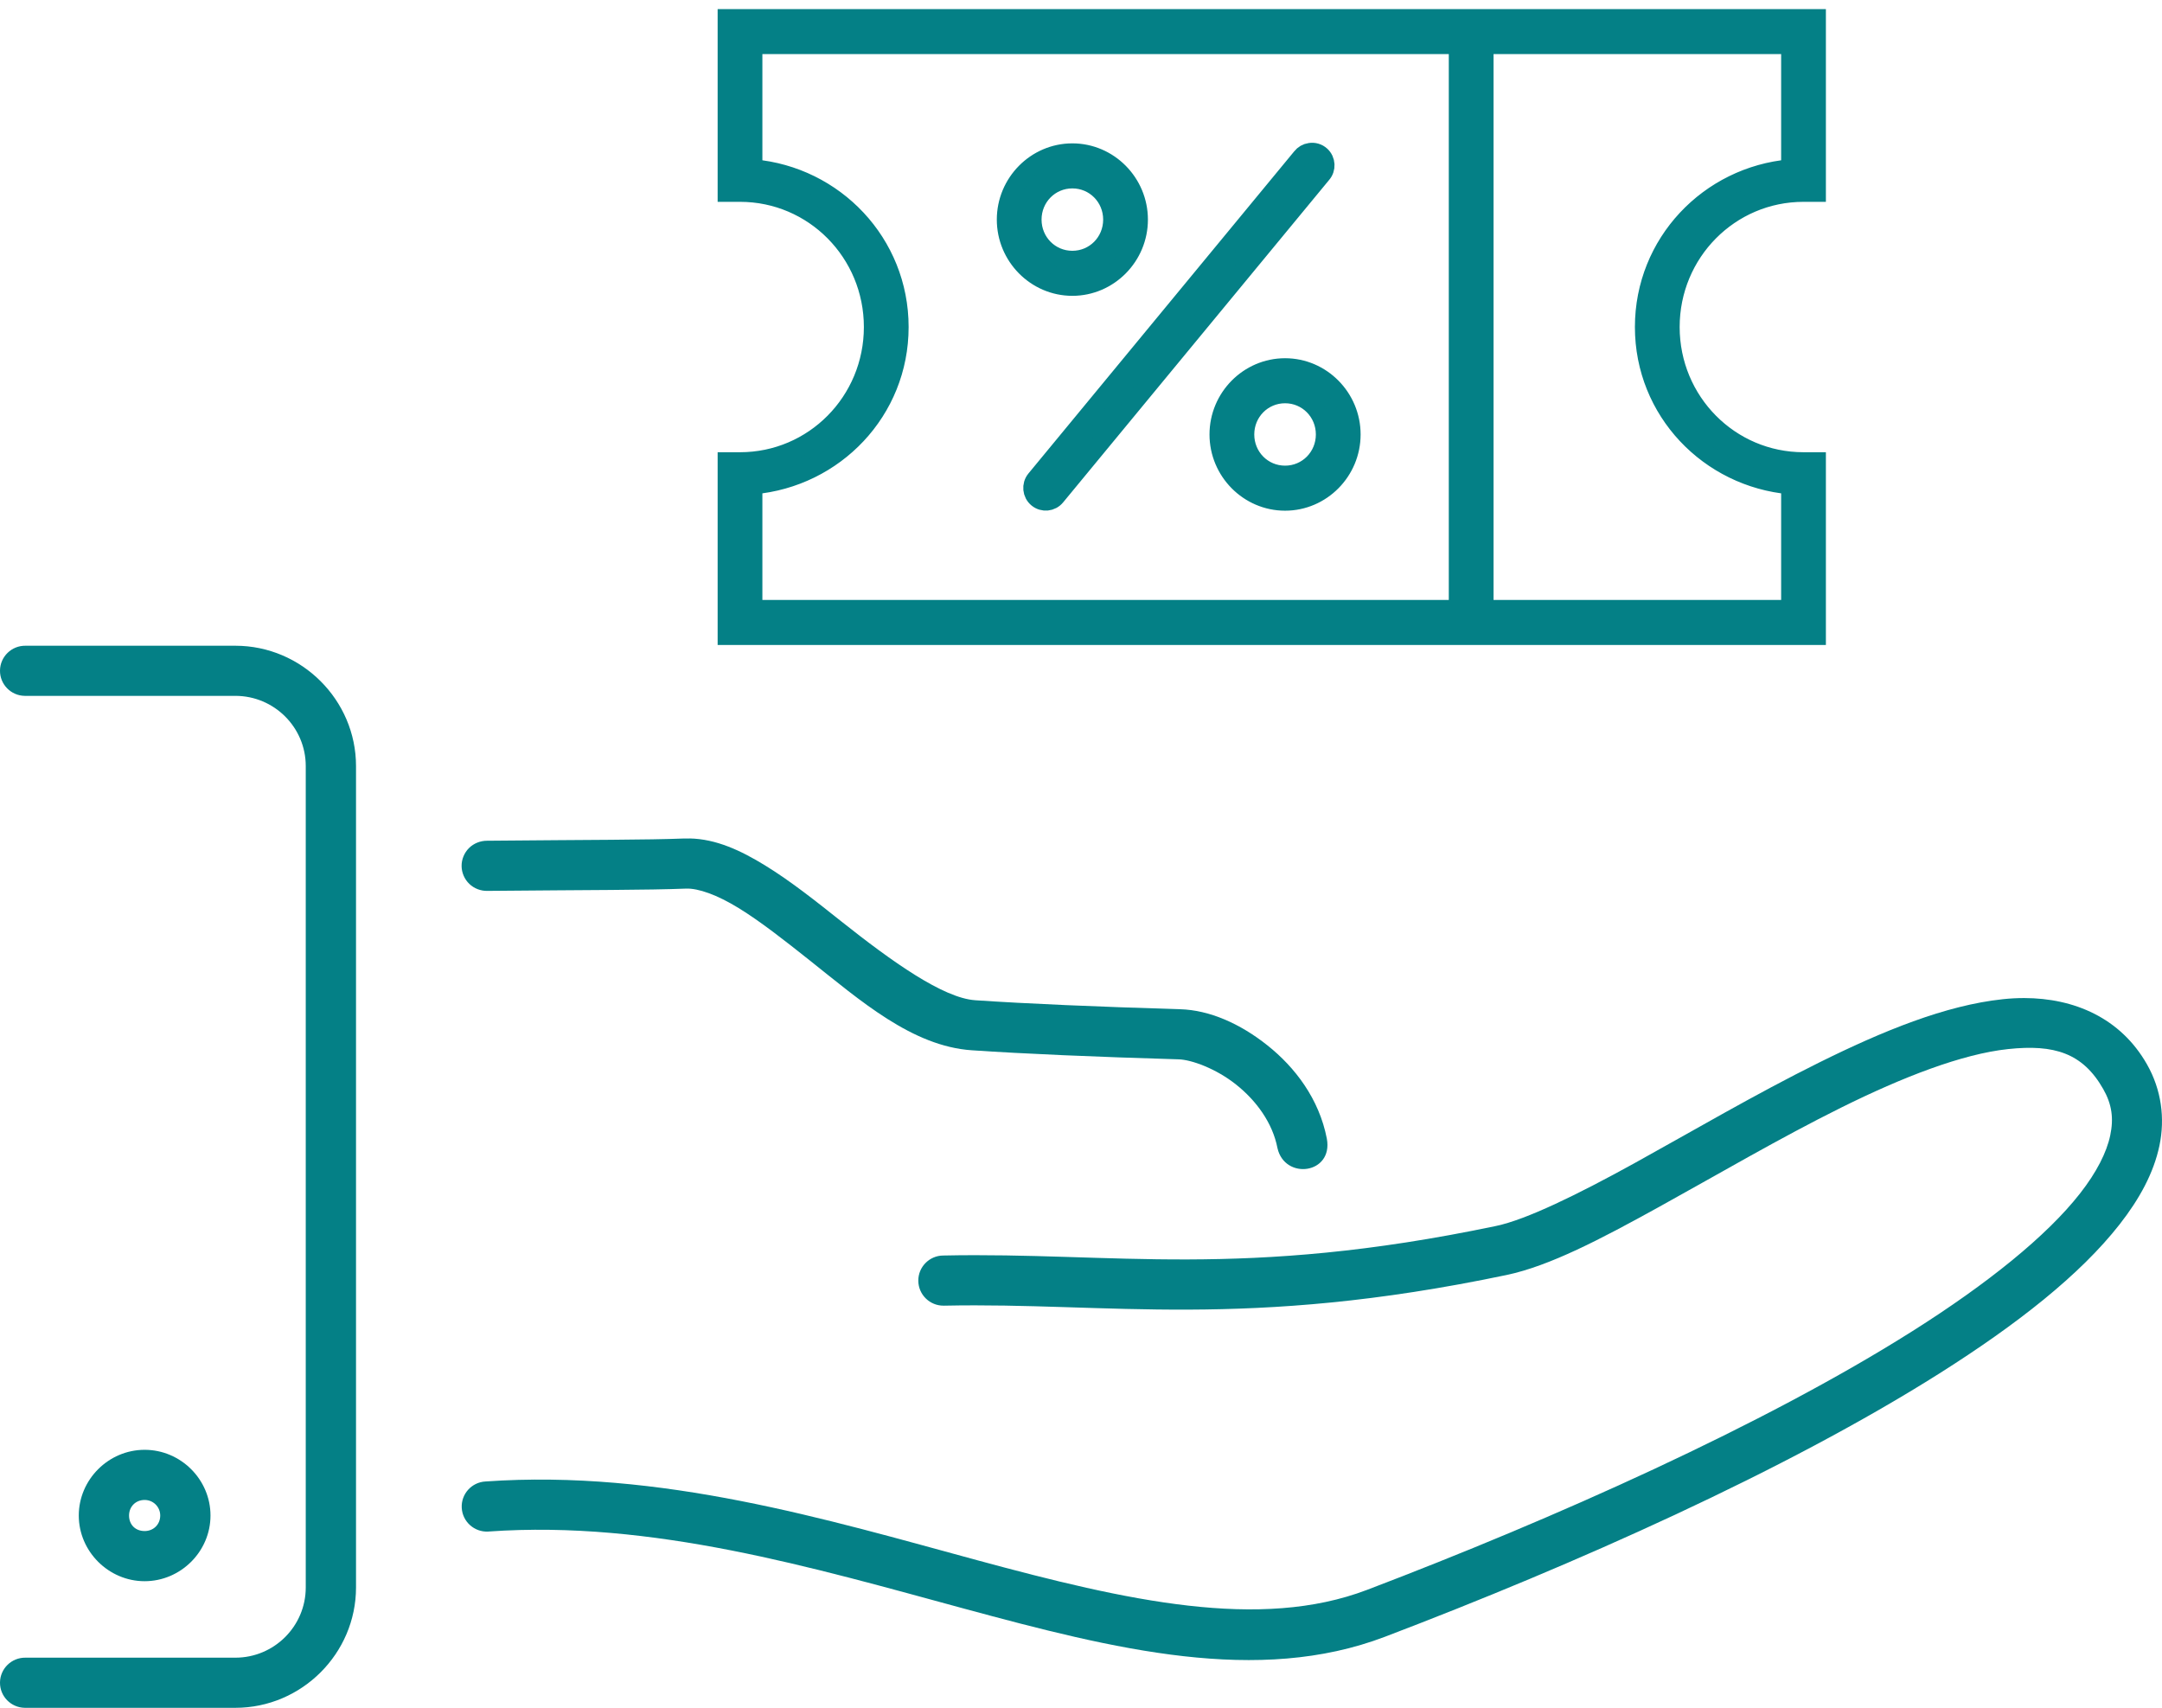
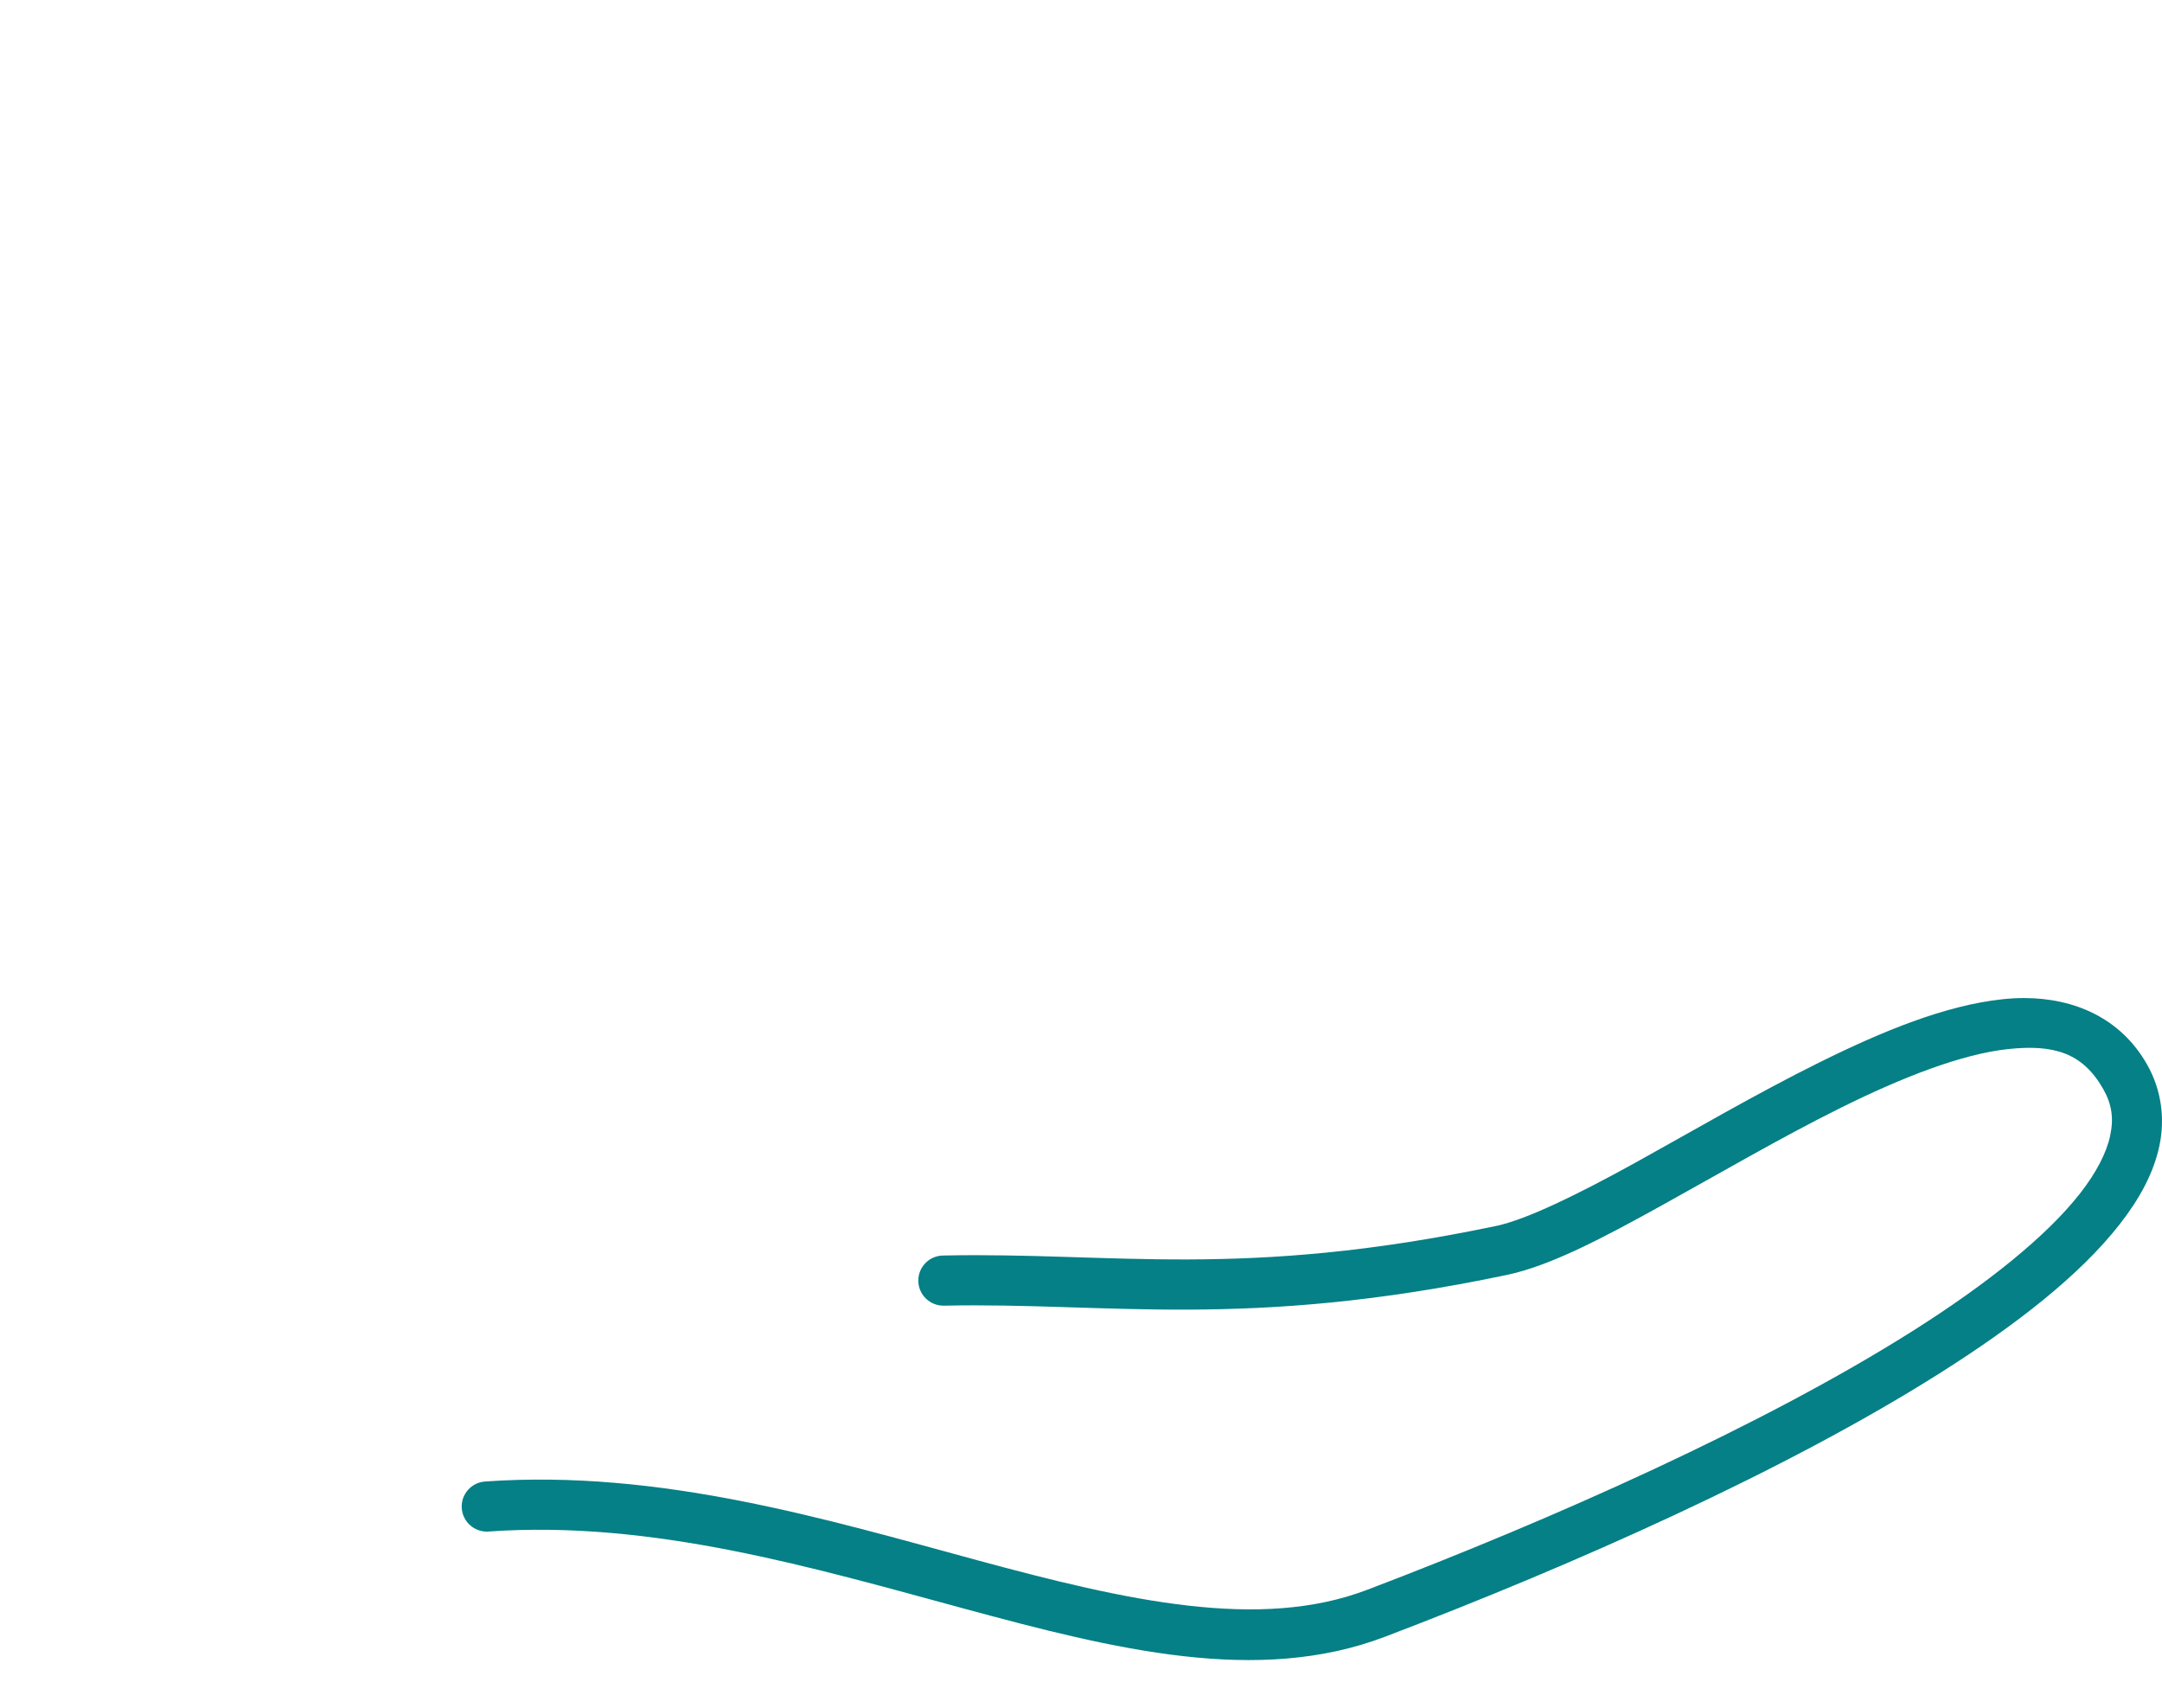
<svg xmlns="http://www.w3.org/2000/svg" id="Untitled-P%E1gina%201" viewBox="0 0 119 94" style="background-color:#ffffff00" version="1.1" xml:space="preserve" x="0px" y="0px" width="119px" height="94px">
  <g id="Capa%201">
-     <path d="M 37.953 46.152 C 37.854 46.151 37.756 46.151 37.656 46.152 C 37.655 46.152 37.654 46.152 37.653 46.152 C 35.593 46.233 32.609 46.22 26.805 46.275 C 26.438 46.275 26.072 46.42 25.813 46.679 C 25.553 46.938 25.403 47.303 25.407 47.669 C 25.41 48.034 25.567 48.397 25.832 48.65 C 26.096 48.904 26.465 49.046 26.832 49.035 C 32.62 48.98 35.585 48.995 37.758 48.91 C 37.76 48.91 37.76 48.91 37.761 48.91 C 38.43 48.885 39.461 49.247 40.657 49.981 C 41.855 50.716 43.198 51.773 44.585 52.874 C 47.358 55.077 50.216 57.591 53.497 57.809 C 53.498 57.809 53.499 57.809 53.5 57.809 L 53.5 57.809 C 56.38 58.004 60.237 58.17 64.88 58.307 L 64.88 58.307 C 65.577 58.329 66.923 58.809 68.036 59.695 C 69.15 60.58 70.047 61.807 70.314 63.193 C 70.716 64.969 73.395 64.62 73.031 62.67 C 72.608 60.481 71.277 58.742 69.761 57.537 C 68.246 56.331 66.563 55.597 64.963 55.549 L 64.963 55.549 C 60.338 55.411 56.504 55.245 53.684 55.055 C 53.683 55.054 53.682 55.054 53.681 55.054 C 51.913 54.938 49.086 52.921 46.308 50.715 C 44.92 49.612 43.52 48.496 42.106 47.63 C 40.781 46.817 39.424 46.177 37.953 46.149 L 37.953 46.152 Z" fill="#048086" />
    <path d="M 111.42 54.934 C 111.029 54.934 110.635 54.954 110.239 54.997 C 107.075 55.333 103.624 56.749 100.125 58.485 C 96.625 60.219 93.093 62.295 89.956 64.027 C 86.818 65.758 84.012 67.129 82.347 67.478 C 68.309 70.42 61.31 68.908 51.915 69.105 C 51.151 69.112 50.537 69.736 50.545 70.498 C 50.553 71.26 51.178 71.873 51.942 71.865 C 51.953 71.865 51.963 71.865 51.973 71.865 C 61.034 71.675 68.508 73.198 82.915 70.179 C 85.297 69.68 88.109 68.201 91.295 66.442 C 94.482 64.683 97.981 62.629 101.356 60.956 C 104.731 59.282 107.998 58.011 110.532 57.742 C 113.066 57.472 114.638 57.957 115.767 59.945 L 115.767 59.945 C 116.244 60.784 116.347 61.558 116.151 62.492 C 115.955 63.426 115.406 64.516 114.488 65.689 C 112.653 68.036 109.382 70.664 105.276 73.259 C 97.063 78.45 85.535 83.589 75.247 87.507 C 69.347 89.755 62.056 88.118 53.79 85.877 C 45.525 83.636 36.361 80.864 26.721 81.542 C 25.958 81.584 25.373 82.234 25.415 82.996 C 25.457 83.756 26.109 84.339 26.872 84.299 C 26.886 84.297 26.901 84.297 26.916 84.295 C 35.898 83.662 44.748 86.286 53.065 88.54 C 61.381 90.795 69.24 92.752 76.235 90.087 C 86.631 86.127 98.256 80.964 106.757 75.59 C 111.007 72.903 114.483 70.183 116.67 67.387 C 117.763 65.989 118.545 64.558 118.859 63.056 C 119.174 61.555 118.967 59.977 118.174 58.584 L 118.174 58.584 C 116.717 56.02 114.157 54.939 111.42 54.934 L 111.42 54.934 Z" fill="#048086" />
-     <path d="M 1.403 35.542 C 0.639 35.532 0.011 36.141 0 36.903 C -0.011 37.665 0.6 38.291 1.364 38.301 C 1.377 38.302 1.39 38.302 1.403 38.301 L 12.955 38.301 C 15.092 38.301 16.829 40.034 16.829 42.166 L 16.829 87.375 C 16.829 89.507 15.092 91.24 12.955 91.24 L 1.403 91.24 C 0.639 91.229 0.011 91.838 0 92.601 C -0.011 93.363 0.6 93.989 1.364 94 C 1.377 94 1.39 94 1.403 94 L 12.955 94 C 16.602 94 19.596 91.012 19.596 87.375 L 19.596 42.166 C 19.596 38.529 16.602 35.542 12.955 35.542 L 1.403 35.542 Z" fill="#048086" />
-     <path d="M 7.961 79.799 C 5.968 79.799 4.336 81.443 4.336 83.415 C 4.336 85.393 5.978 87.031 7.961 87.031 C 9.938 87.031 11.586 85.404 11.586 83.415 C 11.586 81.432 9.949 79.799 7.961 79.799 ZM 7.961 82.559 C 8.436 82.559 8.819 82.941 8.819 83.415 C 8.819 83.91 8.446 84.27 7.961 84.27 C 7.453 84.27 7.103 83.921 7.103 83.415 C 7.103 82.93 7.463 82.559 7.961 82.559 Z" fill="#048086" />
-     <path d="M 40 1 L 40 1.739 L 40 9.87 L 40 10.609 L 40.732 10.609 C 44.781 10.609 48.049 13.909 48.049 18 C 48.049 22.091 44.782 25.391 40.732 25.391 L 40 25.391 L 40 26.13 L 40 34.261 L 40 35 L 40.732 35 L 99.268 35 L 100 35 L 100 34.261 L 100 26.13 L 100 25.391 L 99.268 25.391 C 95.219 25.391 91.951 22.091 91.951 18 C 91.951 13.909 95.219 10.609 99.268 10.609 L 100 10.609 L 100 9.87 L 100 1.739 L 100 1 L 99.268 1 L 40.732 1 L 40 1 ZM 41.463 2.478 L 80.244 2.478 L 80.244 33.522 L 41.463 33.522 L 41.463 26.708 C 45.944 26.311 49.512 22.627 49.512 18 C 49.512 13.372 45.945 9.664 41.463 9.269 L 41.463 2.478 ZM 81.707 2.478 L 98.537 2.478 L 98.537 9.269 C 94.055 9.664 90.488 13.372 90.488 18 C 90.488 22.627 94.056 26.311 98.537 26.708 L 98.537 33.522 L 81.707 33.522 L 81.707 2.478 ZM 72.104 8.368 C 71.914 8.394 71.742 8.493 71.624 8.645 L 56.989 26.384 C 56.73 26.703 56.777 27.174 57.092 27.435 C 57.408 27.697 57.874 27.651 58.133 27.331 L 72.767 9.592 C 73.037 9.289 73.013 8.822 72.713 8.548 C 72.548 8.398 72.323 8.332 72.104 8.368 ZM 59.024 8.391 C 57.013 8.391 55.366 10.055 55.366 12.087 C 55.366 14.119 57.013 15.783 59.024 15.783 C 61.036 15.783 62.683 14.119 62.683 12.087 C 62.683 10.055 61.036 8.391 59.024 8.391 ZM 59.024 9.87 C 60.245 9.87 61.22 10.854 61.22 12.087 C 61.22 13.32 60.245 14.304 59.024 14.304 C 57.803 14.304 56.829 13.32 56.829 12.087 C 56.829 10.854 57.803 9.87 59.024 9.87 ZM 70.732 20.217 C 68.72 20.217 67.073 21.881 67.073 23.913 C 67.073 25.945 68.72 27.609 70.732 27.609 C 72.744 27.609 74.39 25.945 74.39 23.913 C 74.39 21.881 72.744 20.217 70.732 20.217 ZM 70.732 21.696 C 71.953 21.696 72.927 22.68 72.927 23.913 C 72.927 25.146 71.953 26.13 70.732 26.13 C 69.511 26.13 68.537 25.146 68.537 23.913 C 68.537 22.68 69.511 21.696 70.732 21.696 Z" stroke="#048086" stroke-width="1" fill="#048086" />
  </g>
</svg>